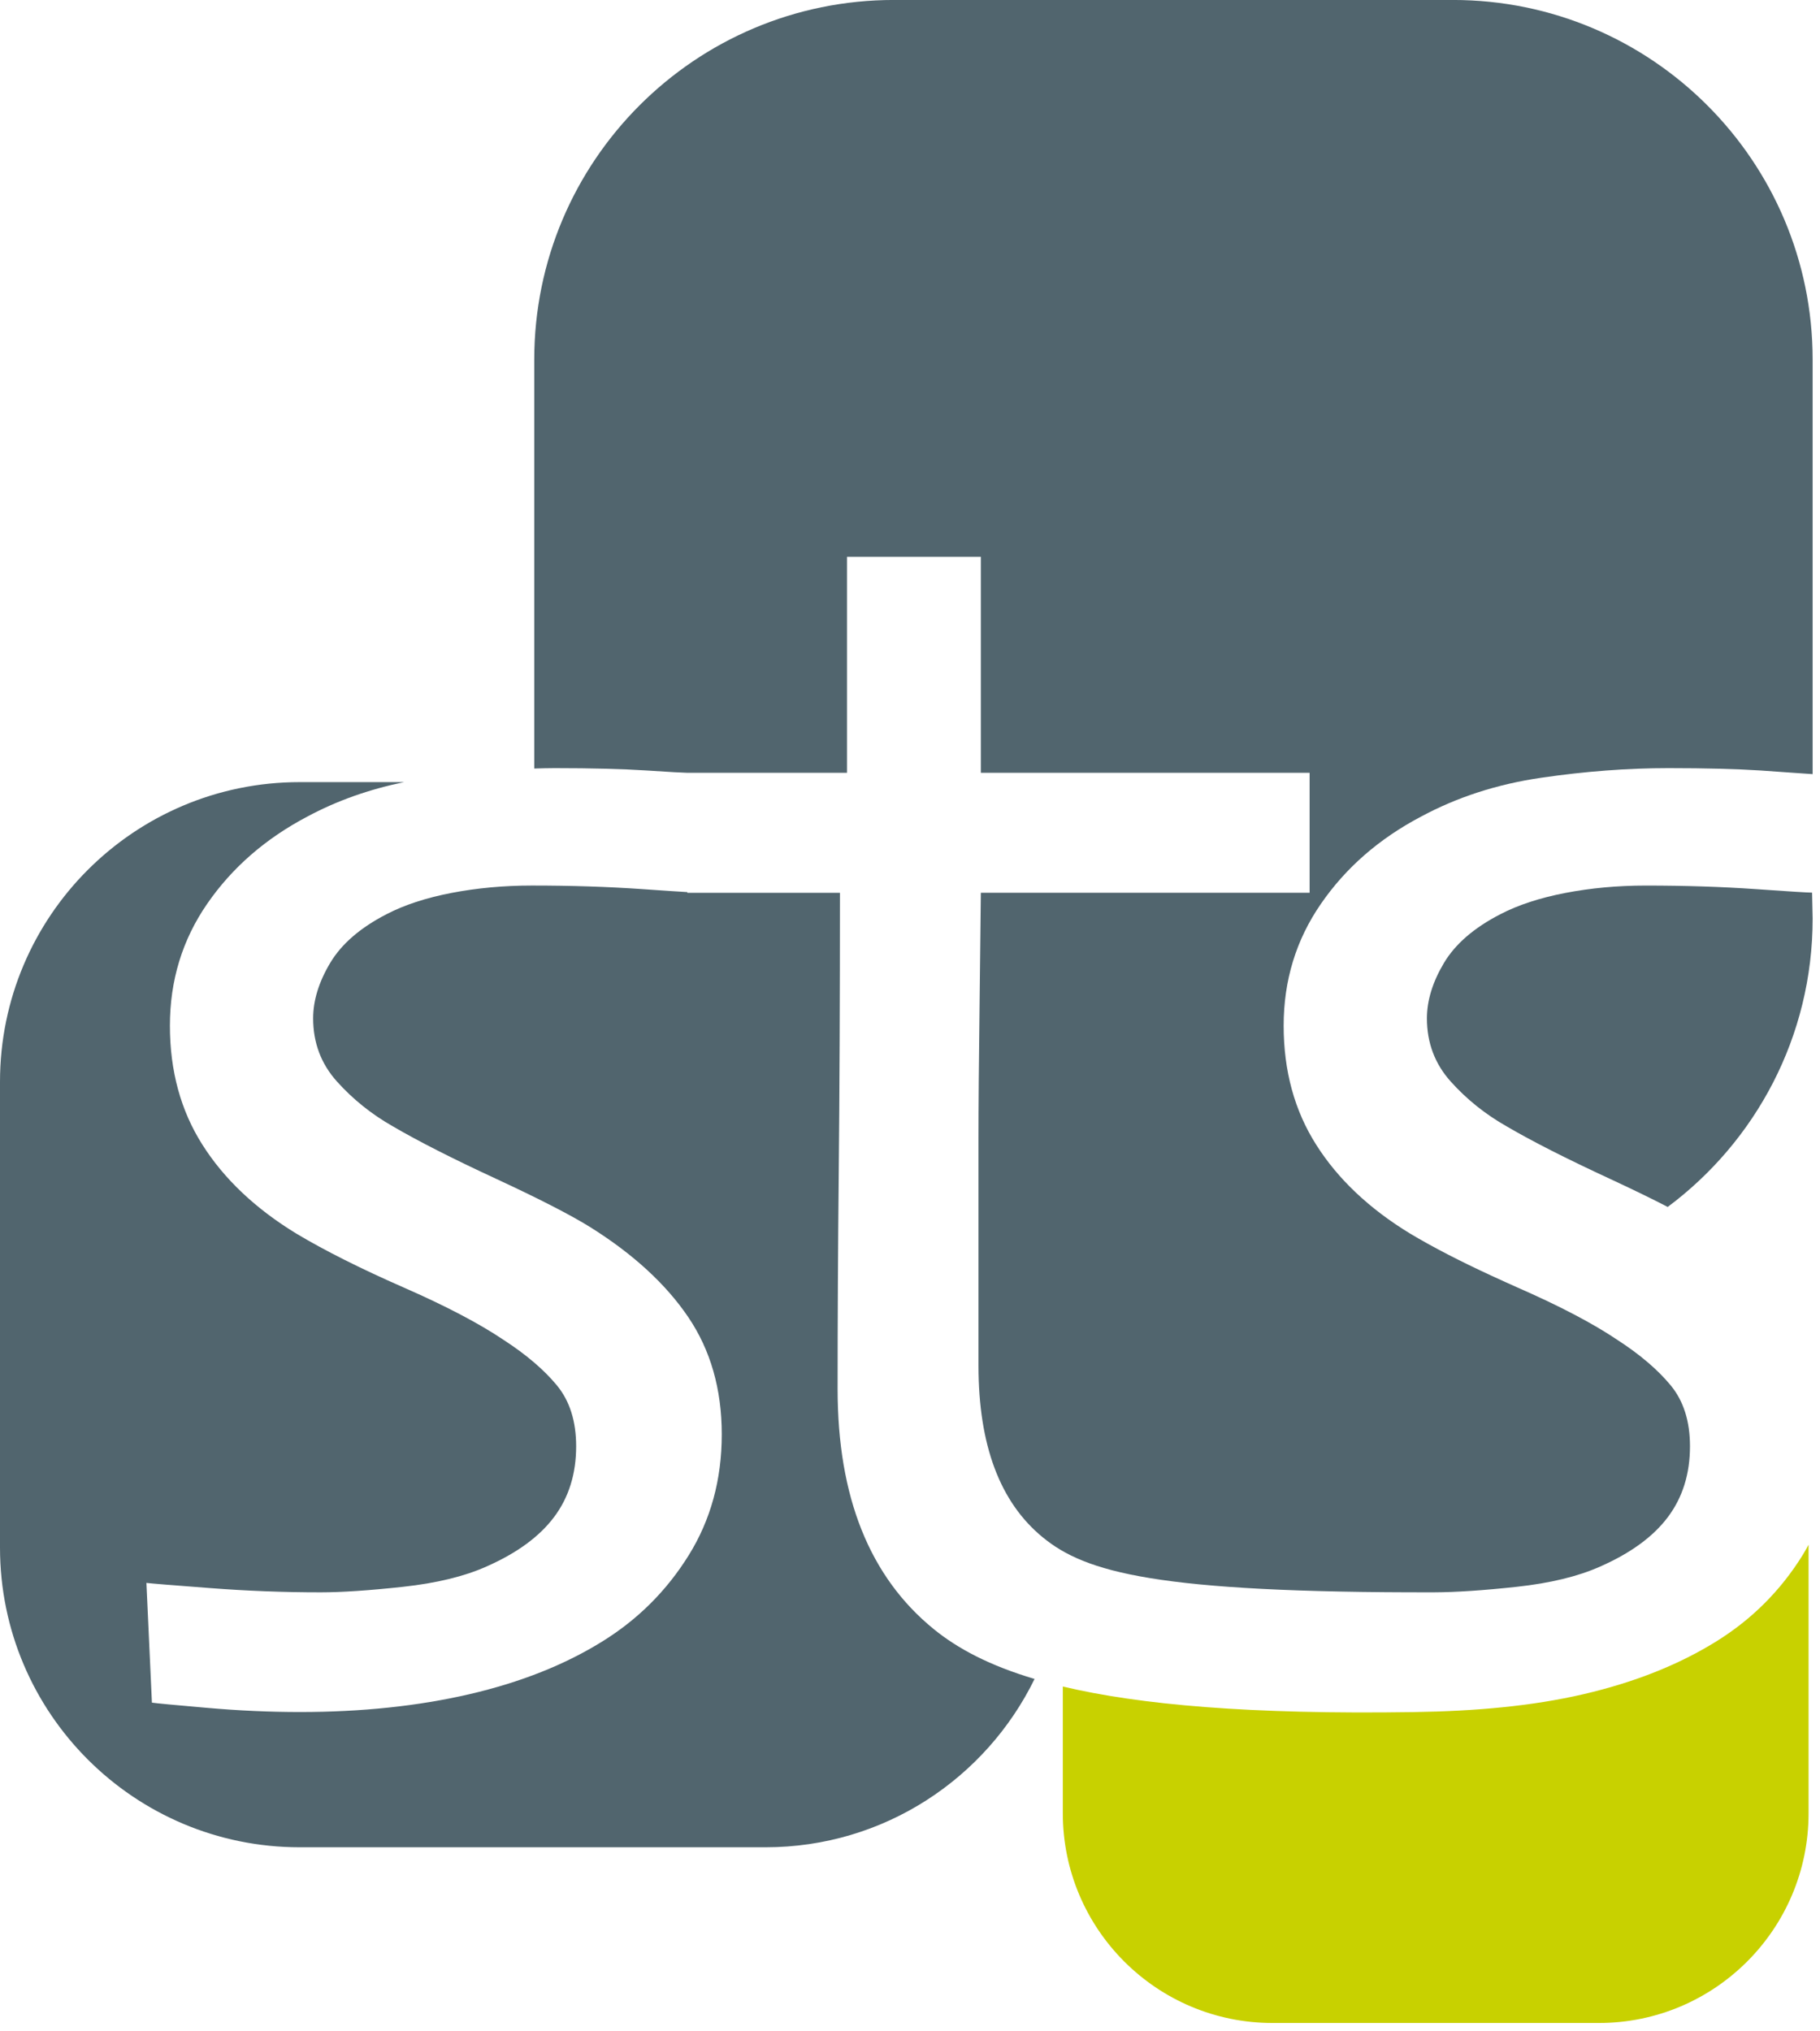
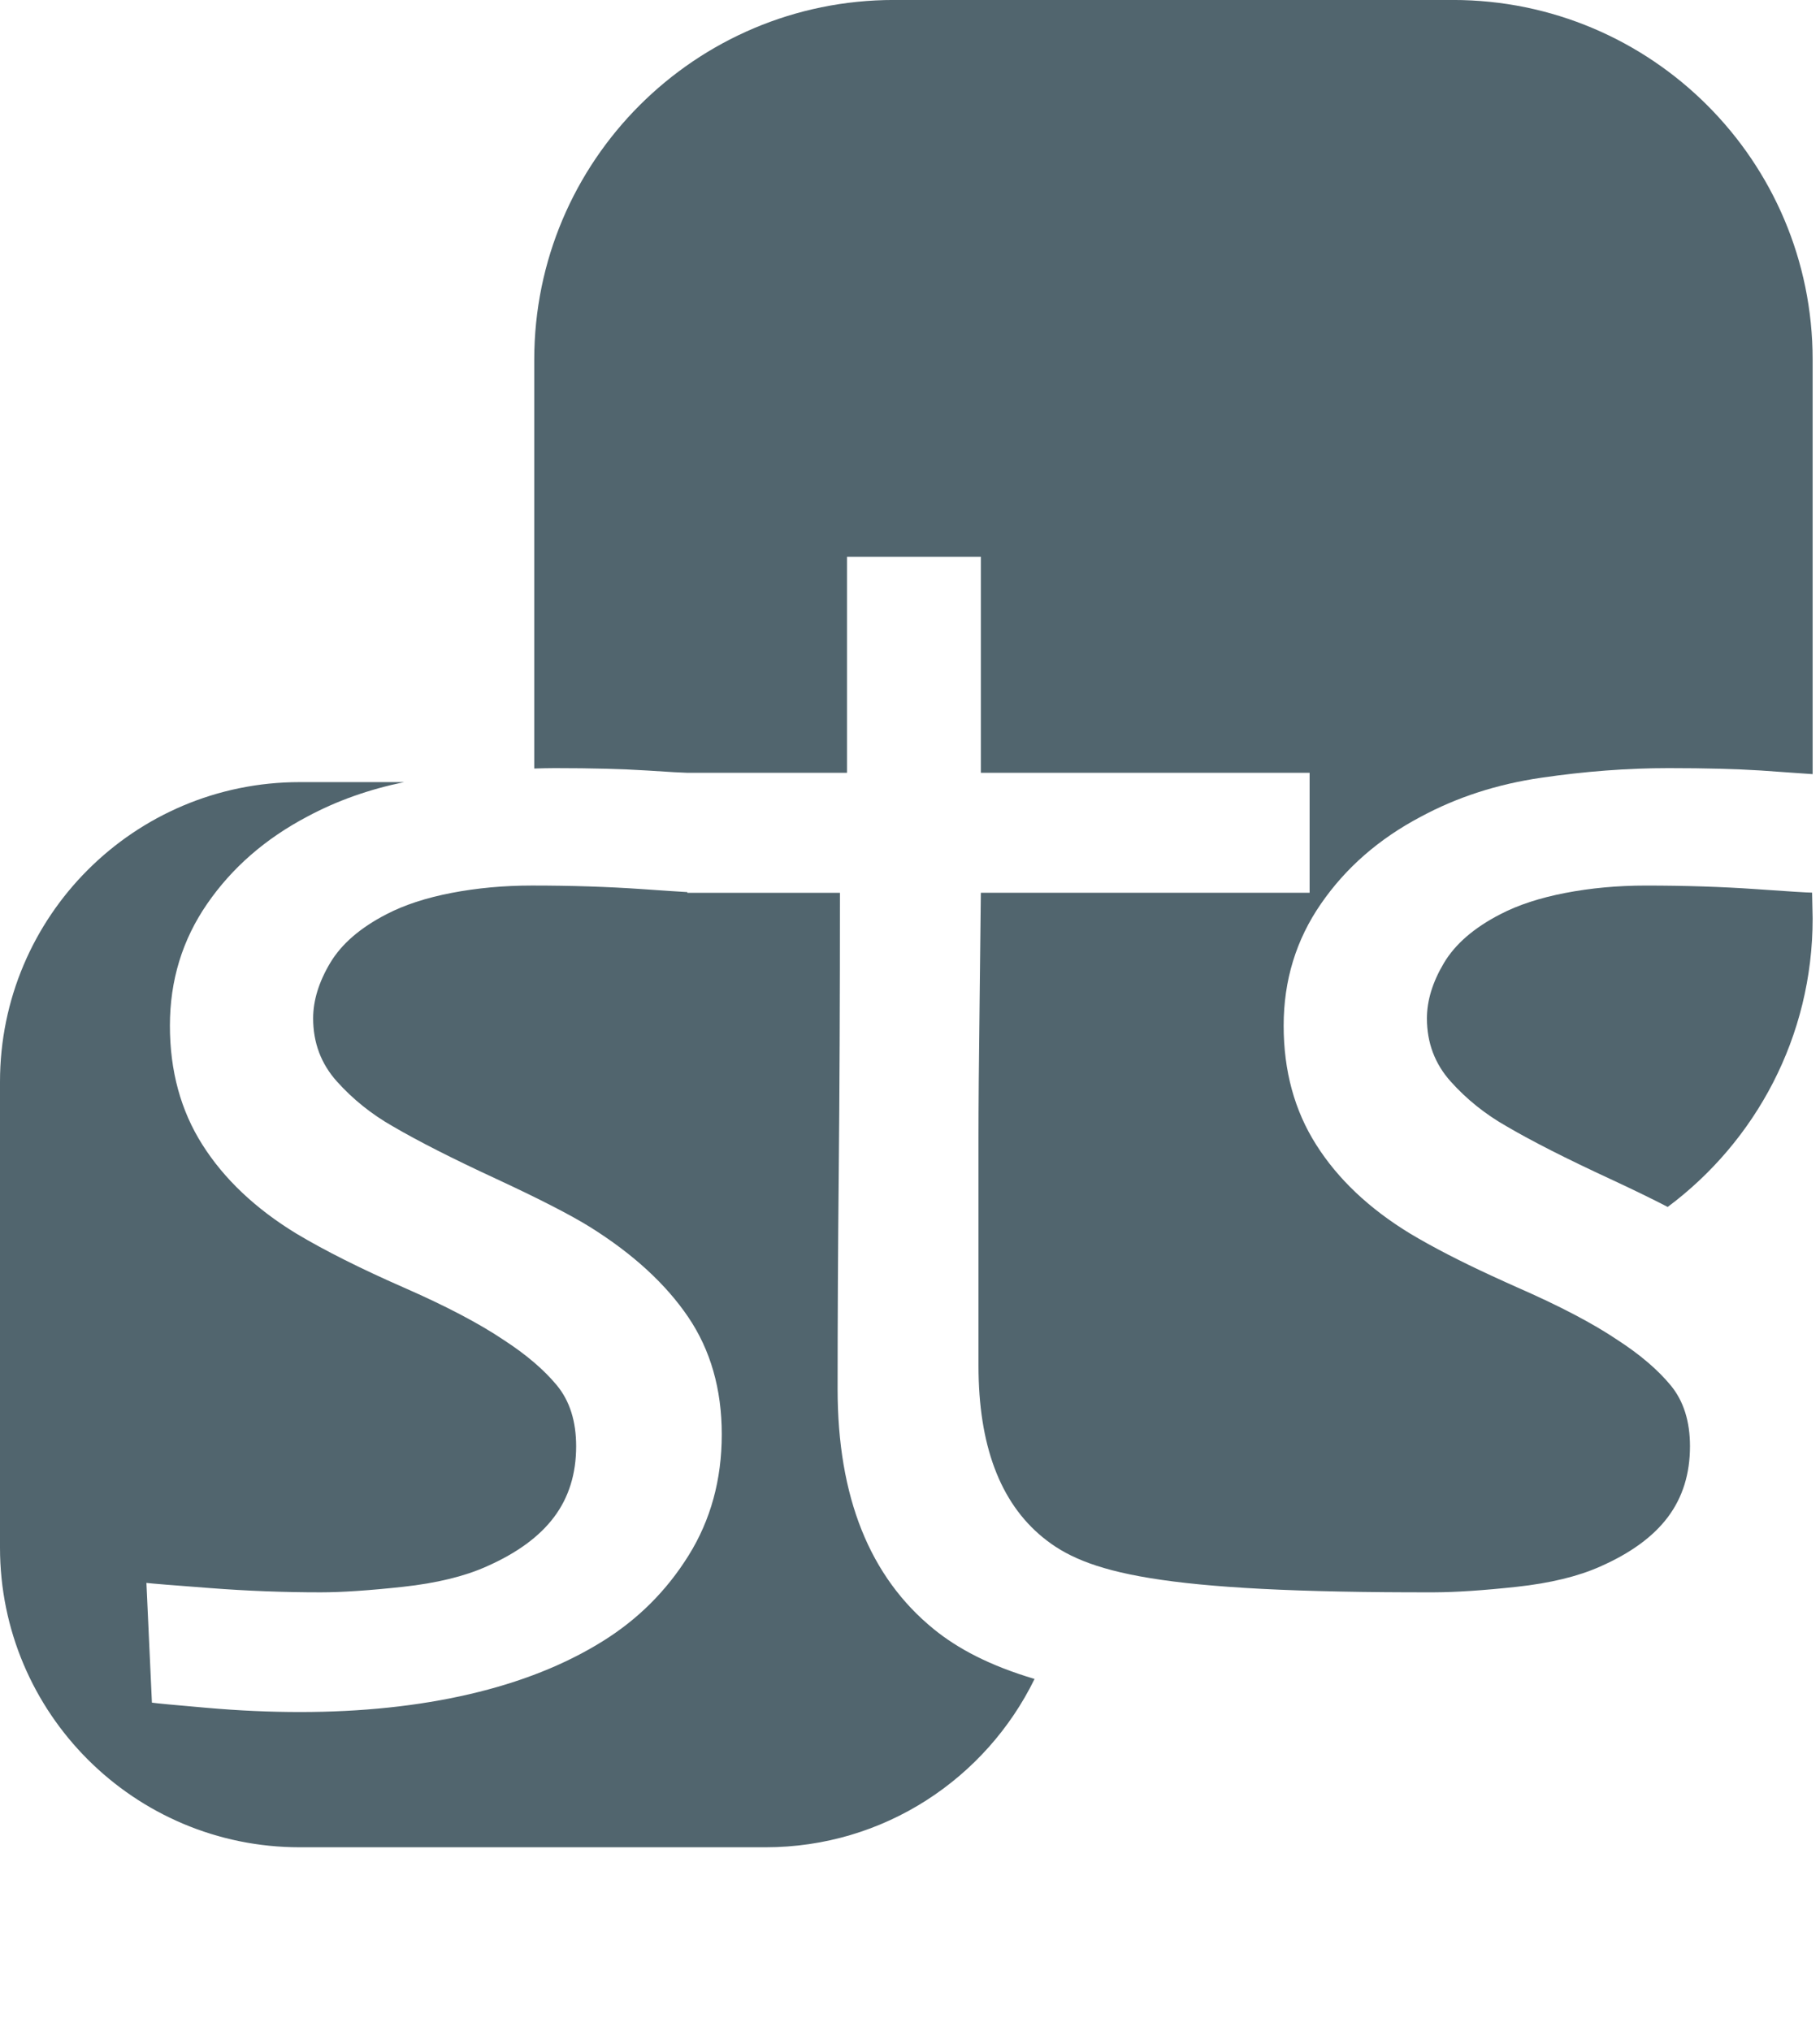
<svg xmlns="http://www.w3.org/2000/svg" xmlns:ns1="http://www.serif.com/" width="100%" height="100%" viewBox="0 0 233 260" version="1.1" xml:space="preserve" style="fill-rule:evenodd;clip-rule:evenodd;stroke-linejoin:round;stroke-miterlimit:2;">
  <g transform="matrix(1,0,0,1,-364.377,-1438)">
    <g id="Logo-gray" ns1:id="Logo gray">
      <g transform="matrix(1,0,0,1,596.364,1591.62)">
        <path d="M0,-39.337C-0.554,-39.337 -2.965,-39.489 -7.243,-39.789C-11.516,-40.086 -16.202,-40.241 -21.3,-40.241C-24.911,-40.241 -28.339,-39.923 -31.596,-39.296C-34.857,-38.665 -37.623,-37.762 -39.892,-36.581C-43.27,-34.846 -45.682,-32.761 -47.135,-30.323C-48.585,-27.883 -49.309,-25.525 -49.309,-23.238C-49.309,-20.113 -48.293,-17.411 -46.257,-15.145C-44.22,-12.873 -41.825,-10.954 -39.08,-9.399C-35.869,-7.519 -31.479,-5.286 -25.919,-2.712C-23.024,-1.367 -20.55,-0.165 -18.484,0.904C-7.226,-7.489 0.071,-20.896 0.071,-36.014L0,-39.337Z" style="fill:rgb(81,101,110);fill-rule:nonzero;" />
      </g>
      <g transform="matrix(1,0,0,1,550.382,1641.93)">
        <path d="M0,-203.934L-71.566,-203.934C-96.993,-203.934 -117.609,-183.317 -117.609,-157.89L-117.609,-105.535C-116.737,-105.559 -115.861,-105.586 -114.998,-105.586C-110.208,-105.586 -106.273,-105.48 -103.21,-105.285C-100.298,-105.092 -98.567,-104.995 -97.999,-104.987L-77.568,-104.987L-77.568,-132.642L-60.435,-132.642L-60.435,-104.987L-18.346,-104.987L-18.346,-89.627L-60.435,-89.627C-60.435,-89.213 -60.487,-84.332 -60.587,-76.204C-60.691,-68.08 -60.737,-62.061 -60.737,-58.151L-60.737,-29.088C-60.737,-18.929 -57.997,-11.603 -52.515,-7.111C-47.039,-2.615 -37.955,0 -2.386,-0.066C0.35,-0.077 3.869,-0.304 8.172,-0.772C12.474,-1.241 16.031,-2.105 18.851,-3.365C22.758,-5.085 25.652,-7.201 27.531,-9.712C29.409,-12.22 30.35,-15.239 30.35,-18.763C30.35,-21.966 29.526,-24.569 27.88,-26.564C26.235,-28.555 23.97,-30.496 21.071,-32.374C17.939,-34.486 13.657,-36.733 8.213,-39.115C7.235,-39.546 6.318,-39.969 5.398,-40.392L5.002,-40.571C0.962,-42.435 -2.541,-44.238 -5.464,-45.985C-10.717,-49.184 -14.727,-52.98 -17.5,-57.365C-20.282,-61.741 -21.669,-66.828 -21.669,-72.614C-21.669,-78.401 -20.083,-83.606 -16.894,-88.218C-13.715,-92.832 -9.455,-96.547 -4.107,-99.367C0.525,-101.864 5.656,-103.53 11.275,-104.35C16.893,-105.173 22.333,-105.586 27.593,-105.586C32.383,-105.586 36.319,-105.48 39.38,-105.285C42.183,-105.099 45.195,-104.86 46.052,-104.818L46.052,-157.89C46.052,-183.317 25.432,-203.934 0,-203.934" style="fill:rgb(81,101,110);fill-rule:nonzero;" />
      </g>
      <g transform="matrix(1,0,0,1,471.609,1596.8)">
        <path d="M0,19.04C0,10.375 0.048,1.08 0.148,-8.829C0.248,-18.748 0.302,-31.045 0.302,-44.496L-19.238,-44.496L-19.238,-44.584C-20.455,-44.656 -22.402,-44.783 -25.074,-44.972C-29.353,-45.269 -34.041,-45.424 -39.139,-45.424C-42.745,-45.424 -46.177,-45.106 -49.435,-44.479C-52.693,-43.848 -55.454,-42.945 -57.729,-41.764C-61.101,-40.029 -63.516,-37.945 -64.967,-35.506C-66.418,-33.066 -67.143,-30.708 -67.143,-28.421C-67.143,-25.296 -66.128,-22.595 -64.09,-20.328C-62.05,-18.057 -59.661,-16.138 -56.917,-14.582C-53.702,-12.703 -49.316,-10.469 -43.756,-7.895C-38.192,-5.312 -34.153,-3.237 -31.645,-1.675C-26.154,1.77 -21.986,5.604 -19.123,9.827C-16.263,14.052 -14.831,19.057 -14.831,24.84C-14.831,30.633 -16.245,35.798 -19.068,40.331C-21.891,44.869 -25.579,48.543 -30.127,51.358C-34.913,54.334 -40.585,56.585 -47.132,58.106C-53.681,59.626 -60.92,60.39 -68.837,60.39C-72.68,60.39 -76.663,60.213 -80.779,59.851C-84.898,59.493 -87.233,59.274 -87.783,59.188L-88.488,43.859C-87.783,43.945 -85.067,44.163 -80.336,44.521C-75.607,44.886 -70.896,45.065 -66.198,45.065C-63.466,45.065 -59.946,44.827 -55.642,44.359C-51.34,43.89 -47.785,43.026 -44.967,41.766C-41.058,40.046 -38.169,37.93 -36.291,35.419C-34.411,32.912 -33.472,29.892 -33.472,26.368C-33.472,23.165 -34.294,20.562 -35.938,18.567C-37.583,16.576 -39.852,14.635 -42.745,12.757C-45.879,10.645 -50.16,8.398 -55.602,6.016C-61.039,3.629 -65.602,1.343 -69.28,-0.854C-74.526,-4.053 -78.536,-7.848 -81.315,-12.234C-84.095,-16.609 -85.48,-21.697 -85.48,-27.483C-85.48,-33.269 -83.892,-38.475 -80.71,-43.086C-77.528,-47.701 -73.268,-51.415 -67.92,-54.236C-64.119,-56.284 -59.962,-57.745 -55.493,-58.666L-68.863,-58.666C-90.053,-58.666 -107.232,-41.487 -107.232,-20.298L-107.232,39.336C-107.232,60.526 -90.053,77.706 -68.863,77.706L-9.227,77.706C5.92,77.706 18.982,68.906 25.215,56.156C19.409,54.428 15.354,52.254 12.314,49.78C4.105,43.107 0,32.862 0,19.04" style="fill:rgb(81,101,110);fill-rule:nonzero;" />
      </g>
      <g transform="matrix(1,0,0,1,595.131,1695.64)">
-         <path d="M0,-58.502C-2.824,-53.964 -6.51,-50.291 -11.058,-47.475C-15.848,-44.499 -21.512,-42.248 -28.06,-40.728C-34.611,-39.208 -41.854,-38.558 -49.776,-38.443C-70.75,-38.122 -84.869,-39.382 -94.69,-41.715L-94.69,-25.492C-94.69,-10.661 -82.662,1.364 -67.826,1.364L-26.077,1.364C-11.241,1.364 0.783,-10.661 0.783,-25.492L0.783,-59.866C0.529,-59.408 0.279,-58.948 0,-58.502" style="fill:rgb(200,209,0);fill-rule:nonzero;" />
-       </g>
+         </g>
    </g>
  </g>
</svg>